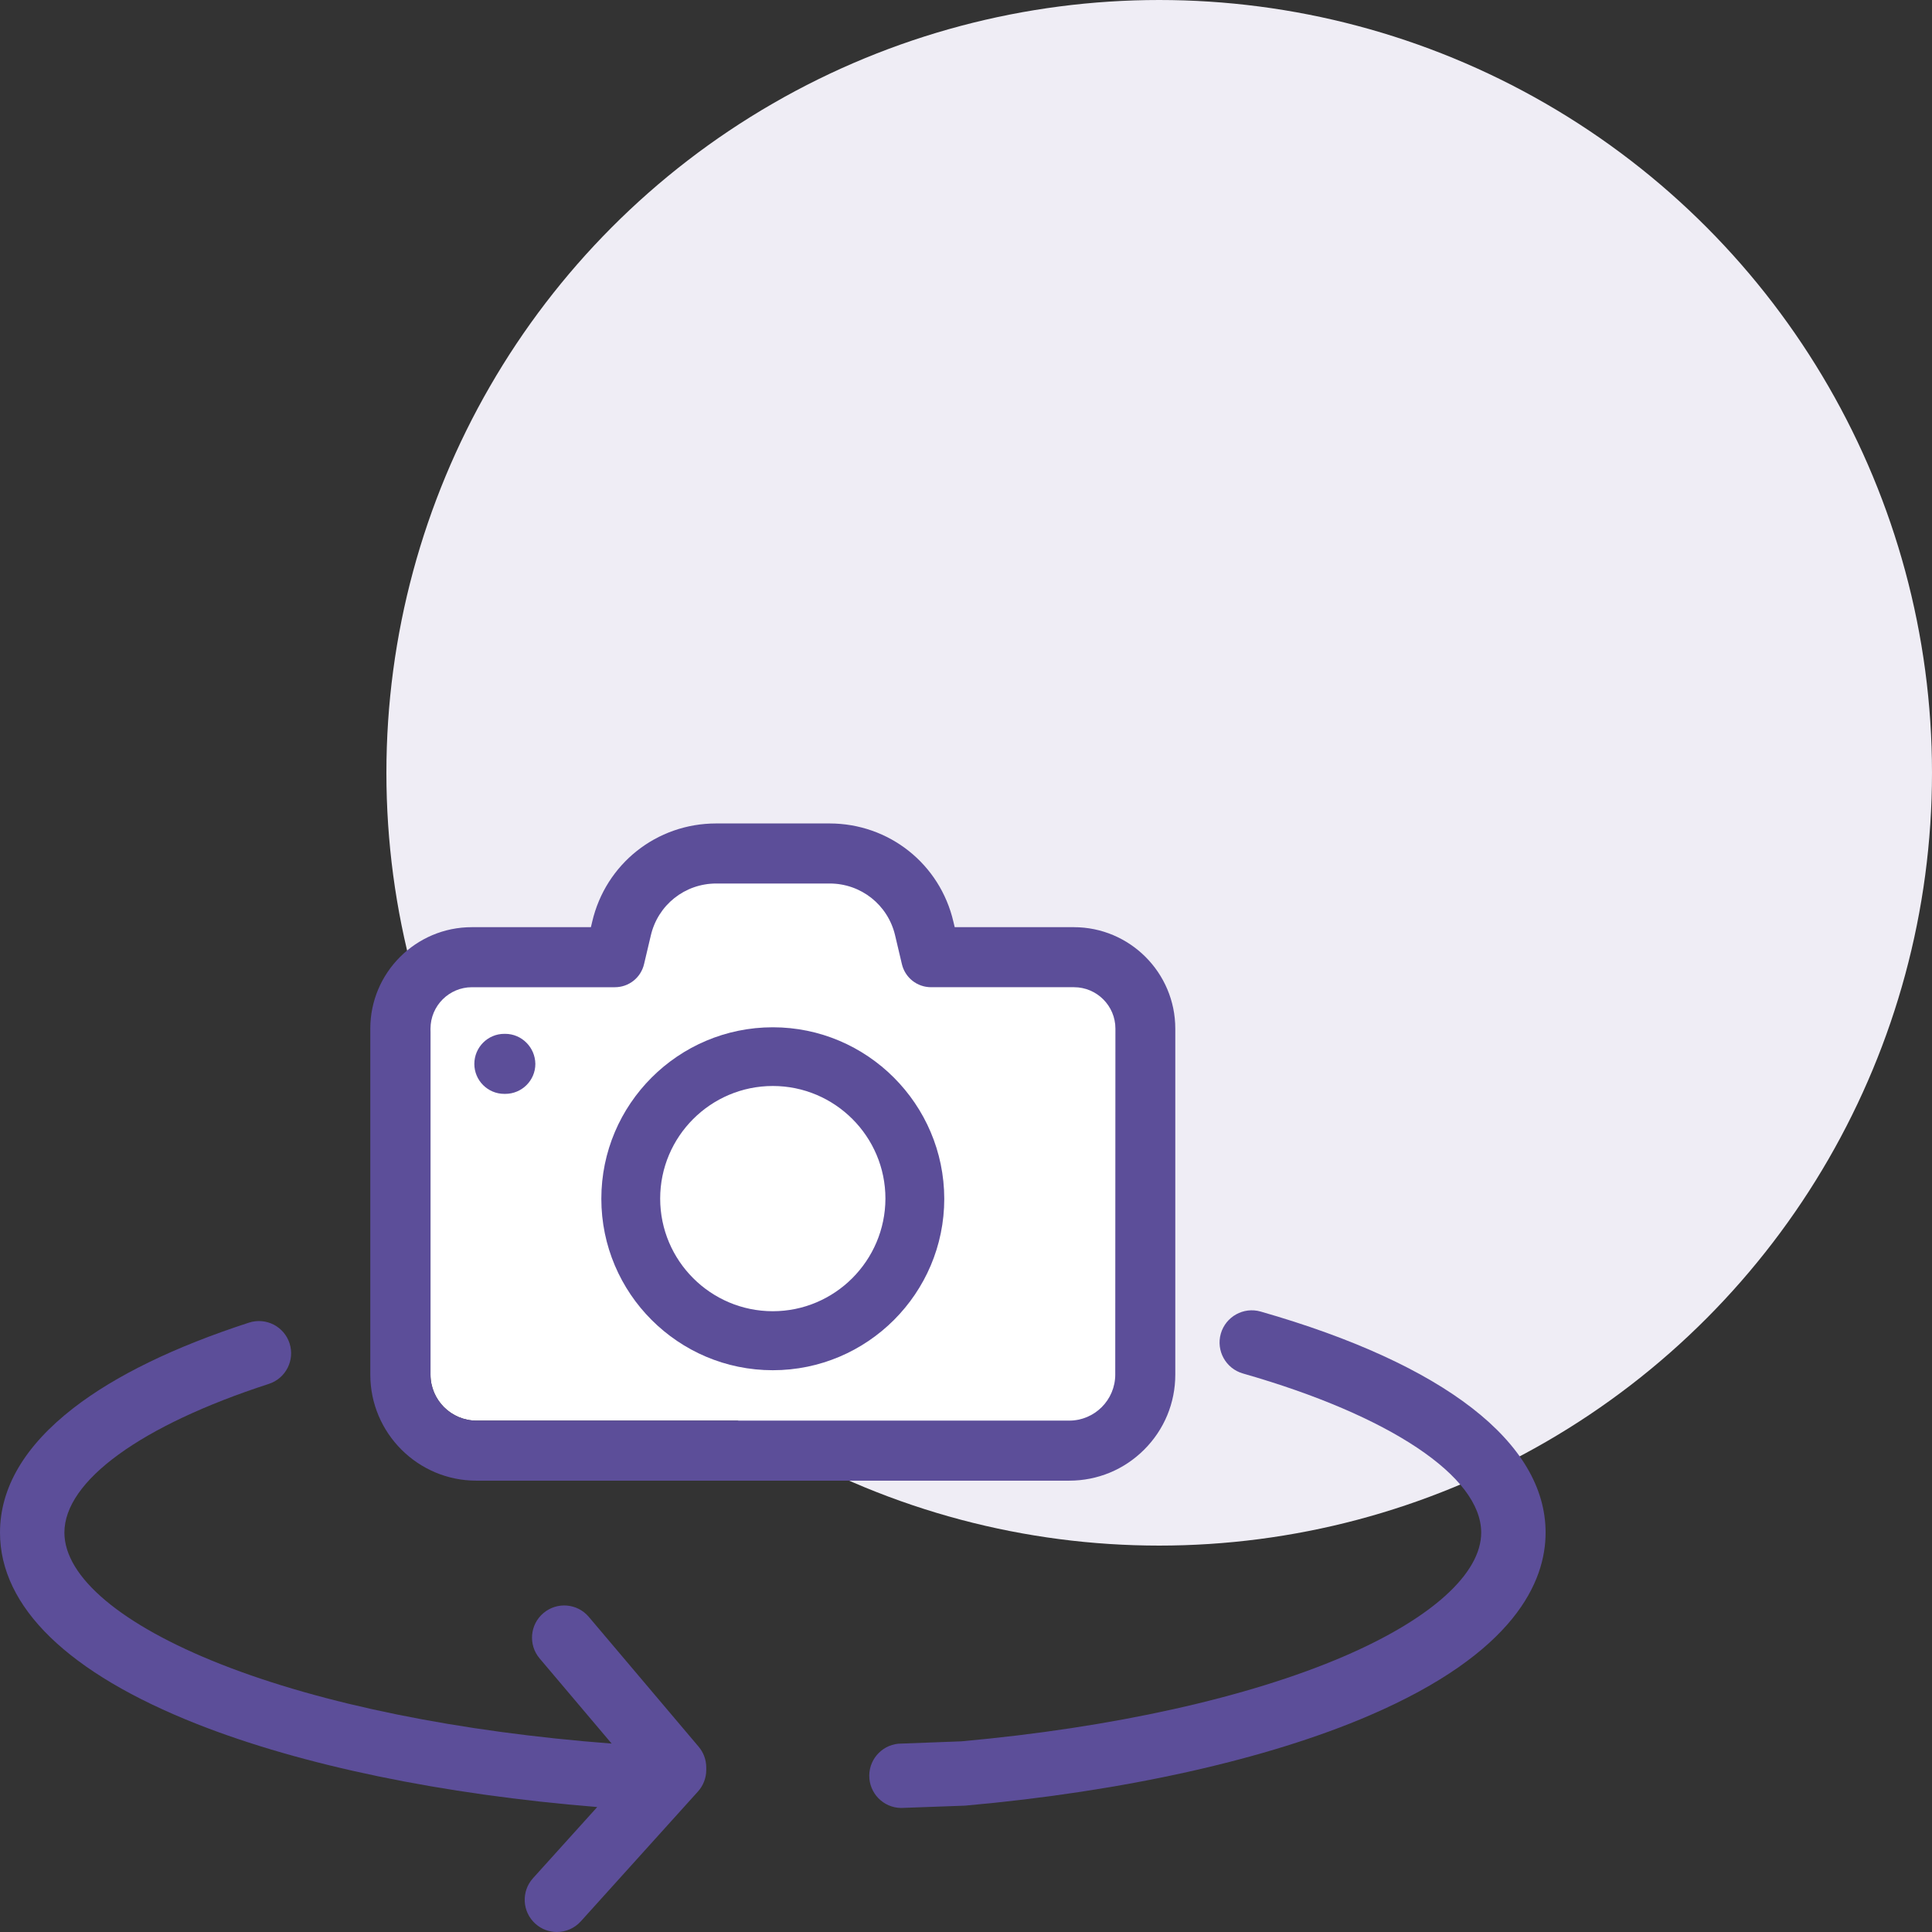
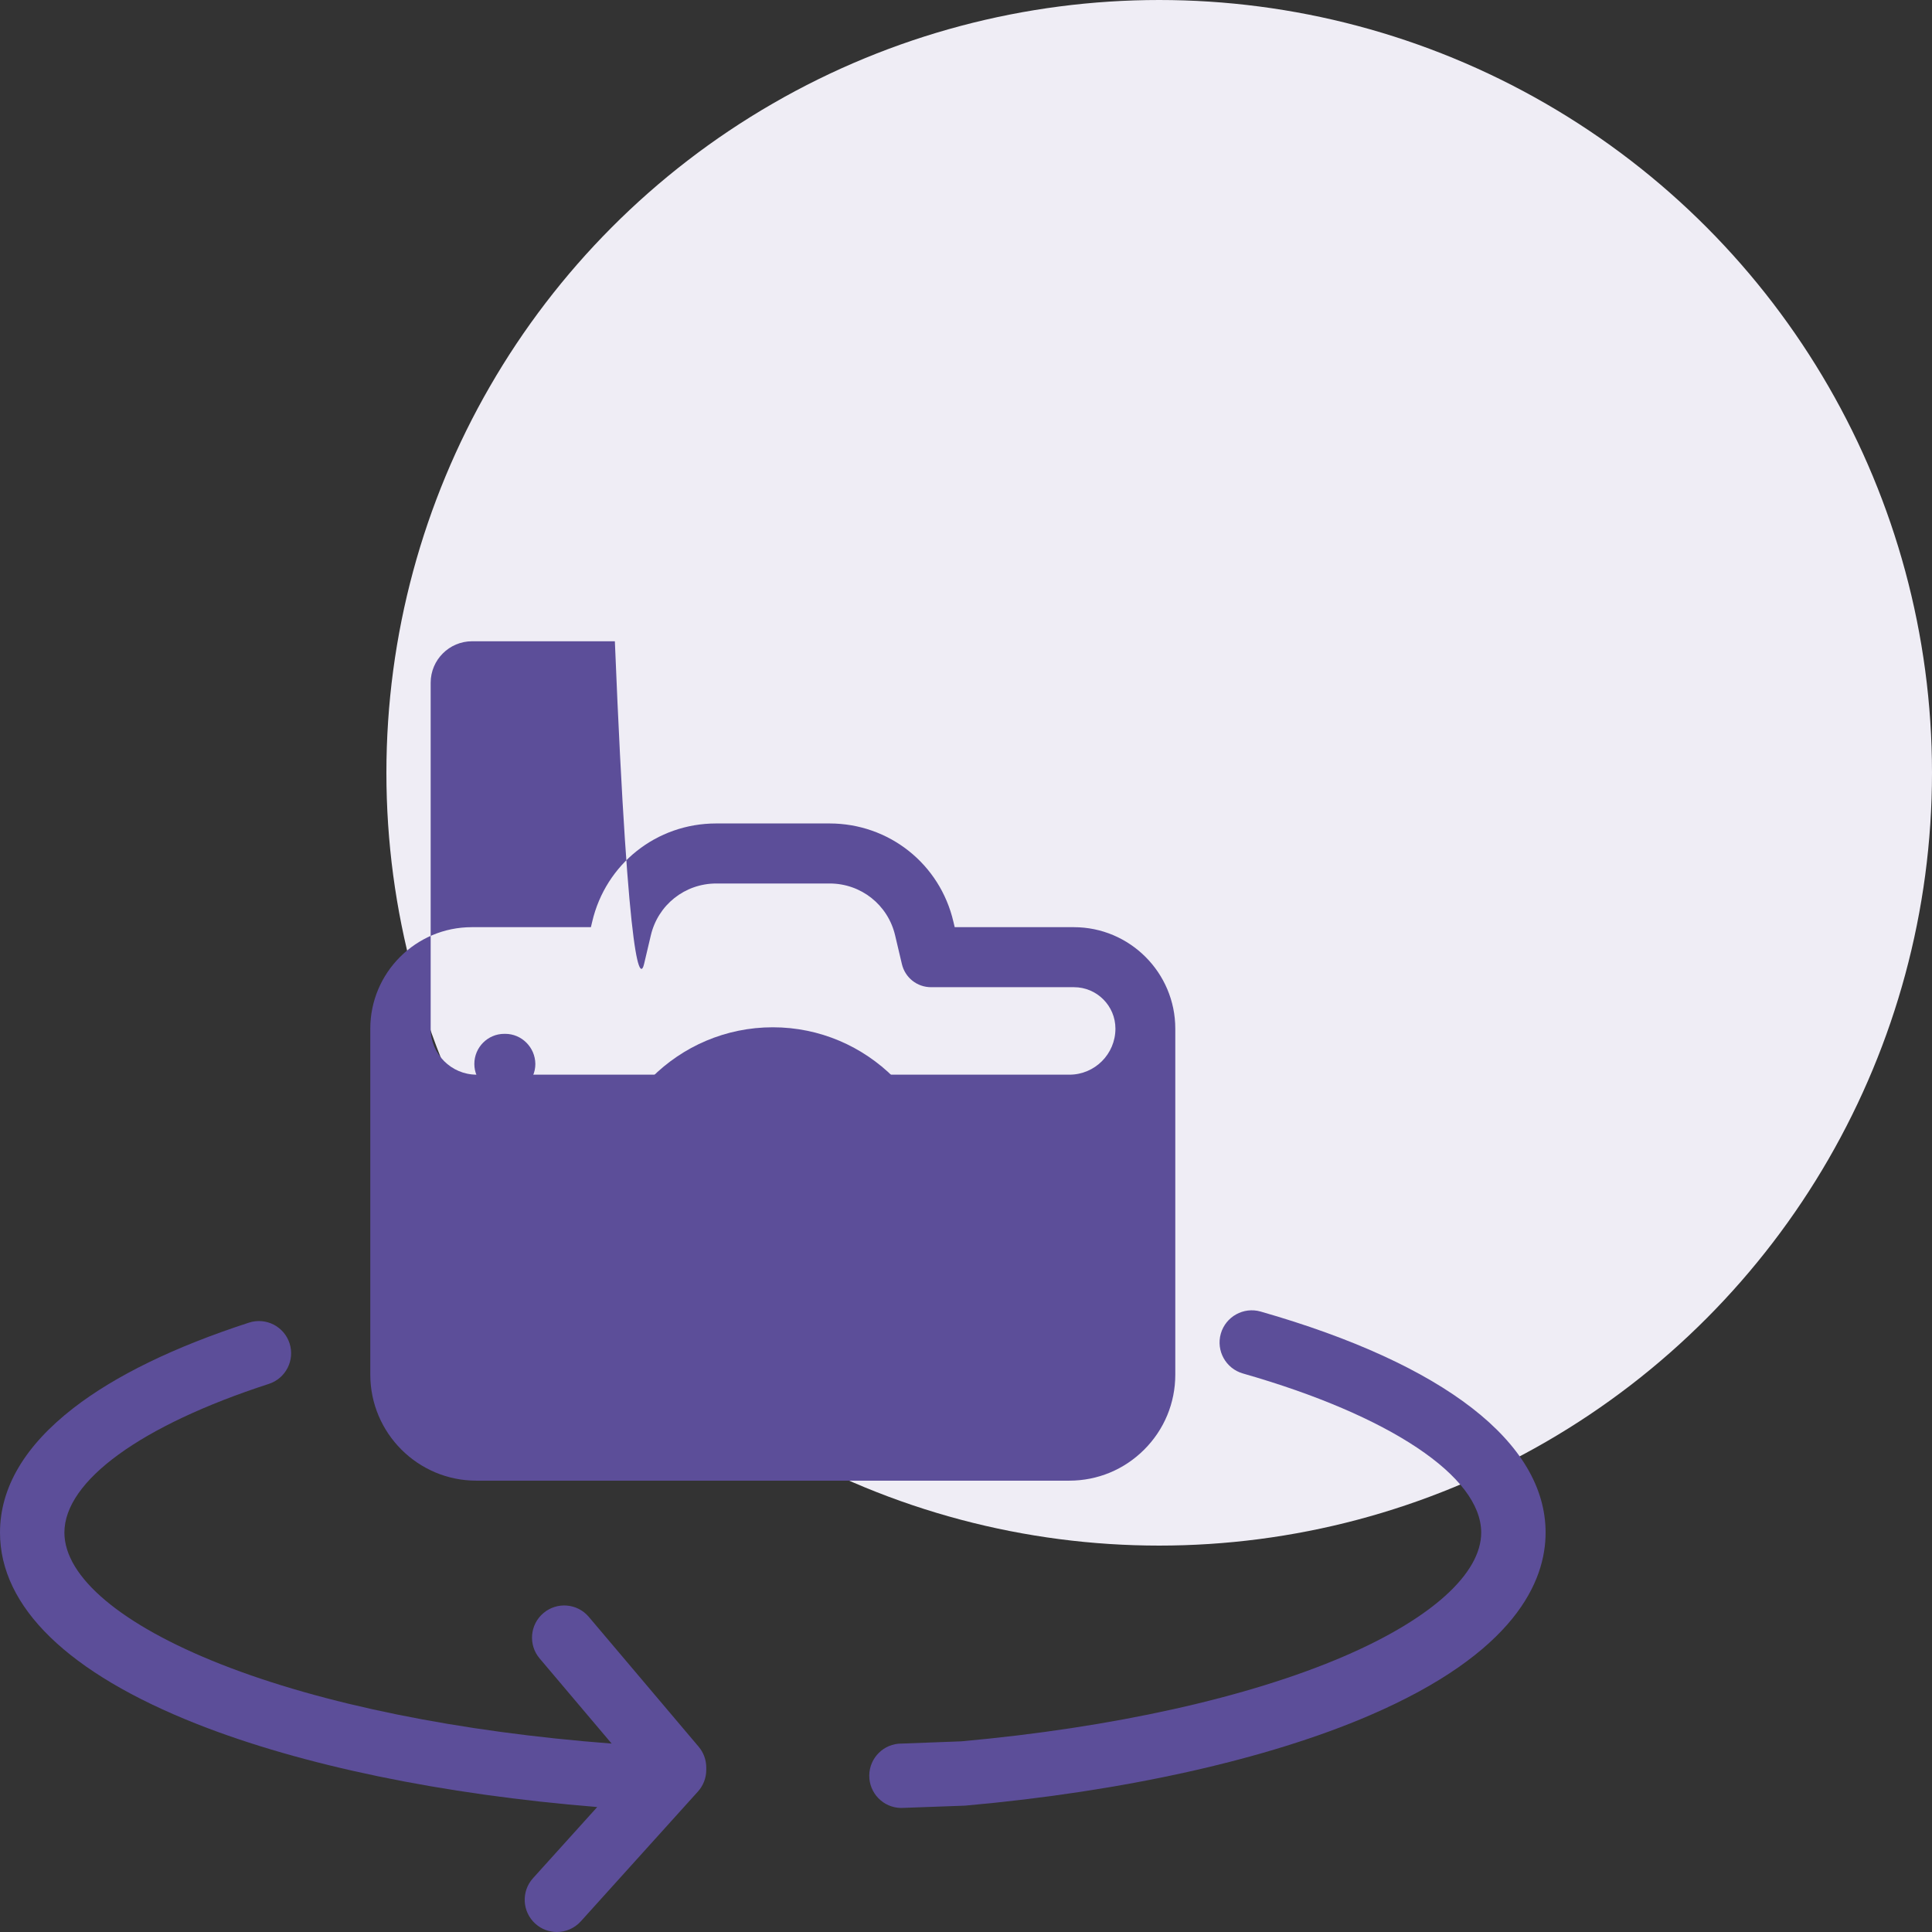
<svg xmlns="http://www.w3.org/2000/svg" version="1.1" id="Layer_1" x="0px" y="0px" width="200px" height="200px" viewBox="0 0 200 200" enable-background="new 0 0 200 200" xml:space="preserve">
  <rect x="0" y="0" width="200" height="200" fill="#333333" stroke="none" />
  <circle fill="#EFEDF5" cx="120" cy="80" r="80" />
  <g>
-     <path fill="#FFFFFF" d="M66.675,99.788l0.695-2.944c0.738-3.171,3.527-5.385,6.781-5.385h11.734c3.253,0,6.043,2.215,6.781,5.385   l0.694,2.942c0.328,1.417,1.572,2.408,3.025,2.408h14.793c2.367,0,4.291,1.925,4.291,4.291l-0.018,35.812   c0,2.628-2.137,4.765-4.763,4.765h-61.36c-2.626,0-4.763-2.137-4.763-4.765v-35.811c0-2.366,1.925-4.291,4.291-4.291H63.65   C65.104,102.195,66.348,101.204,66.675,99.788" />
    <path fill="#5C4E99" d="M130.502,135.772c-1.771-0.507-3.617,0.52-4.124,2.288c-0.505,1.771,0.52,3.616,2.289,4.122   c15.216,4.351,24.667,10.662,24.667,16.471c0,4.25-5.17,8.917-14.186,12.801c-9.916,4.273-23.984,7.4-39.63,8.808l-6.153,0.232   h-0.047c-1.818,0-3.307,1.463-3.332,3.286c-0.025,1.842,1.448,3.354,3.288,3.38l6.324-0.229h0.046c0.099,0,0.198-0.005,0.296-0.015   c16.4-1.46,31.26-4.778,41.846-9.341C156.841,171.09,160,163.705,160,158.654C160,149.34,149.523,141.213,130.502,135.772" />
    <path fill="#5C4E99" d="M60.952,167.377c-1.188-1.406-3.293-1.58-4.697-0.391c-1.407,1.188-1.582,3.291-0.393,4.695l7.455,8.814   c-15.731-1.199-29.981-4.083-40.456-8.217c-10.292-4.06-16.194-9.025-16.194-13.626c0-5.34,7.912-11.092,21.164-15.392   c1.751-0.568,2.711-2.449,2.144-4.2s-2.449-2.71-4.2-2.142c-7.71,2.502-13.823,5.475-18.172,8.842   C2.56,149.669,0,154.007,0,158.653c0,7.702,7.06,14.556,20.414,19.826c10.854,4.283,25.411,7.29,41.41,8.586l-6.65,7.368   c-1.232,1.367-1.125,3.474,0.243,4.707c0.636,0.578,1.435,0.859,2.231,0.859c0.91,0,1.817-0.371,2.476-1.101l12.128-13.442   c0.553-0.613,0.859-1.41,0.859-2.232v-0.255c0-0.787-0.28-1.55-0.788-2.151L60.952,167.377z" />
-     <path fill="#5C4E99" d="M111.162,95.981H98.831l-0.131-0.549c-1.392-5.999-6.669-10.188-12.832-10.188H74.132   c-6.163,0-11.439,4.189-12.831,10.187l-0.131,0.55H48.837c-5.792,0-10.504,4.714-10.504,10.506v35.812   c0,6.054,4.925,10.979,10.978,10.979h61.345h0.029c2.929,0,5.682-1.138,7.754-3.206c2.081-2.075,3.227-4.836,3.227-7.773v-35.812   C121.666,100.694,116.955,95.981,111.162,95.981 M66.675,99.788l0.695-2.944c0.738-3.171,3.527-5.385,6.781-5.385h11.734   c3.253,0,6.043,2.215,6.781,5.385l0.694,2.942c0.328,1.417,1.572,2.408,3.025,2.408h14.793c2.367,0,4.291,1.925,4.291,4.291   l-0.018,35.812c0,2.628-2.137,4.765-4.763,4.765h-61.36c-2.626,0-4.763-2.137-4.763-4.765v-35.811c0-2.366,1.925-4.291,4.291-4.291   H63.65C65.104,102.195,66.348,101.204,66.675,99.788" />
+     <path fill="#5C4E99" d="M111.162,95.981H98.831l-0.131-0.549c-1.392-5.999-6.669-10.188-12.832-10.188H74.132   c-6.163,0-11.439,4.189-12.831,10.187l-0.131,0.55H48.837c-5.792,0-10.504,4.714-10.504,10.506v35.812   c0,6.054,4.925,10.979,10.978,10.979h61.345h0.029c2.929,0,5.682-1.138,7.754-3.206c2.081-2.075,3.227-4.836,3.227-7.773v-35.812   C121.666,100.694,116.955,95.981,111.162,95.981 M66.675,99.788l0.695-2.944c0.738-3.171,3.527-5.385,6.781-5.385h11.734   c3.253,0,6.043,2.215,6.781,5.385l0.694,2.942c0.328,1.417,1.572,2.408,3.025,2.408h14.793c2.367,0,4.291,1.925,4.291,4.291   c0,2.628-2.137,4.765-4.763,4.765h-61.36c-2.626,0-4.763-2.137-4.763-4.765v-35.811c0-2.366,1.925-4.291,4.291-4.291   H63.65C65.104,102.195,66.348,101.204,66.675,99.788" />
    <path fill="#5C4E99" d="M80,141.845c9.786,0,17.75-7.963,17.75-17.75c-0.017-9.787-7.979-17.751-17.75-17.751   c-9.787,0-17.75,7.964-17.75,17.751C62.25,133.883,70.213,141.845,80,141.845 M80,112.421c6.429,0,11.659,5.23,11.659,11.657   c-0.017,6.43-5.248,11.659-11.659,11.659c-6.428,0-11.659-5.23-11.659-11.659C68.341,117.651,73.572,112.421,80,112.421" />
    <path fill="#5C4E99" d="M52.304,107.023h-0.102c-1.708,0-3.099,1.397-3.099,3.115c0,1.709,1.391,3.099,3.099,3.099h0.102   c1.718,0,3.115-1.39,3.115-3.101C55.401,108.42,54.004,107.023,52.304,107.023" />
  </g>
</svg>